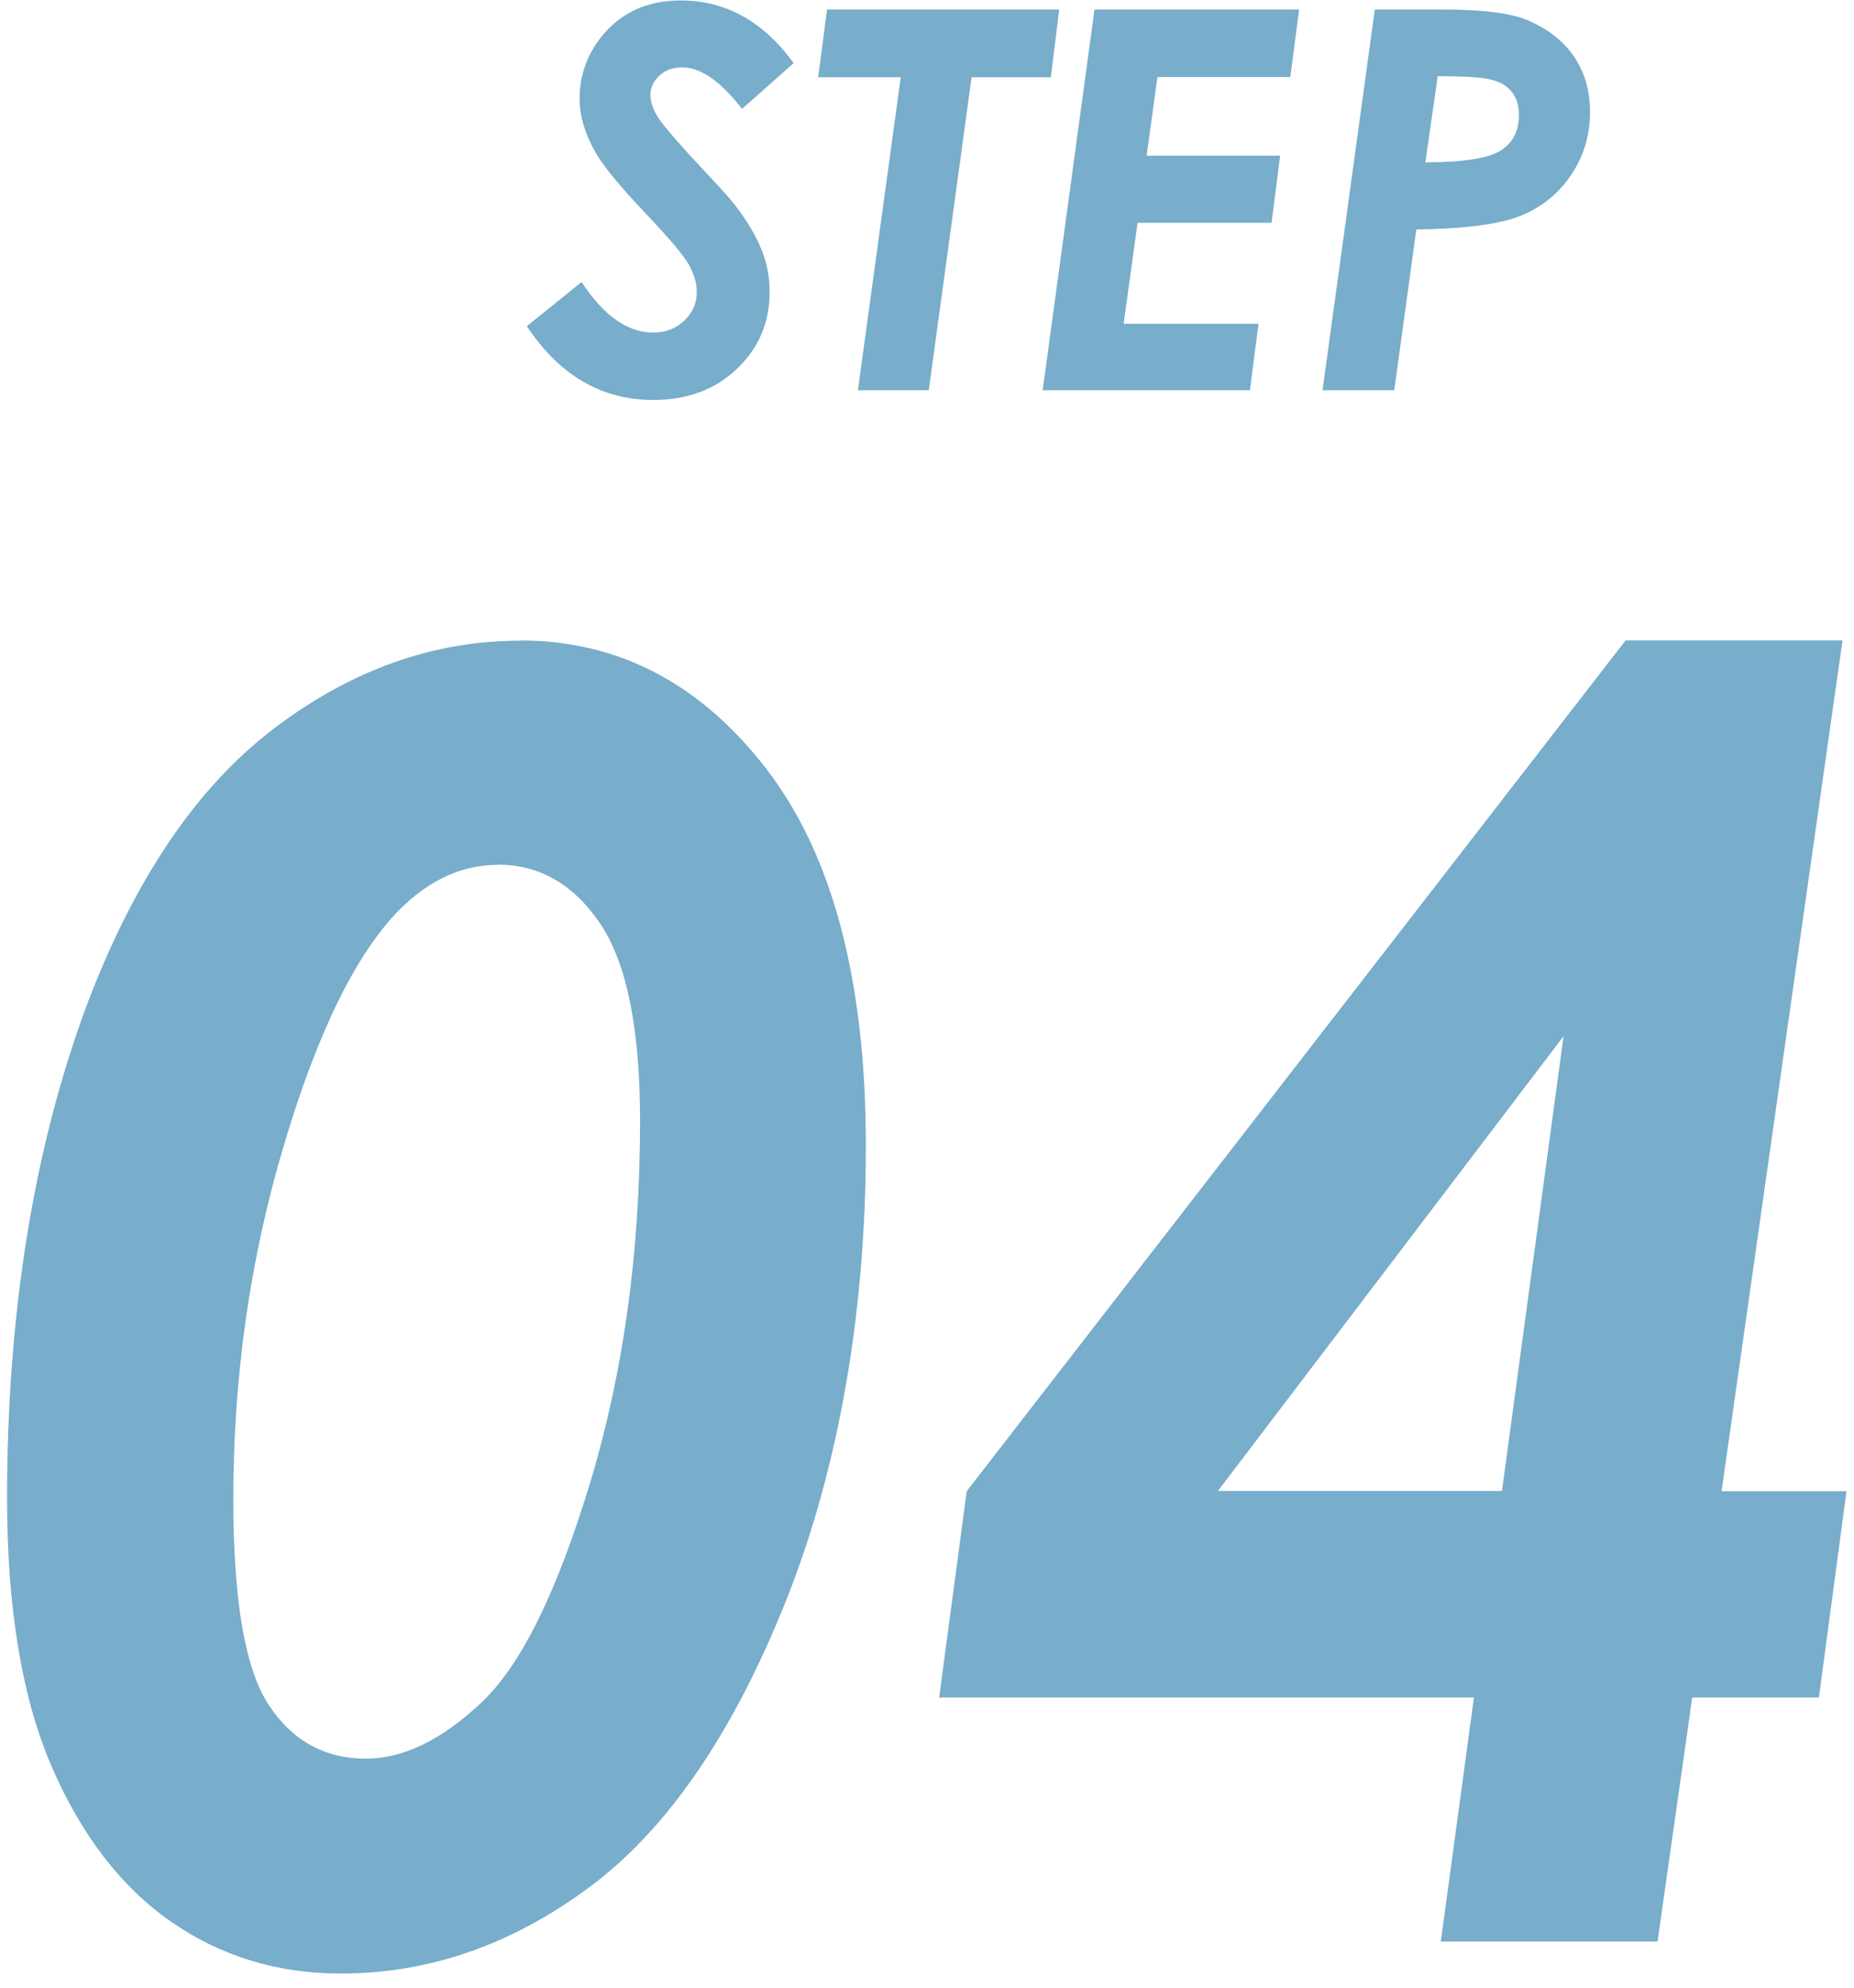
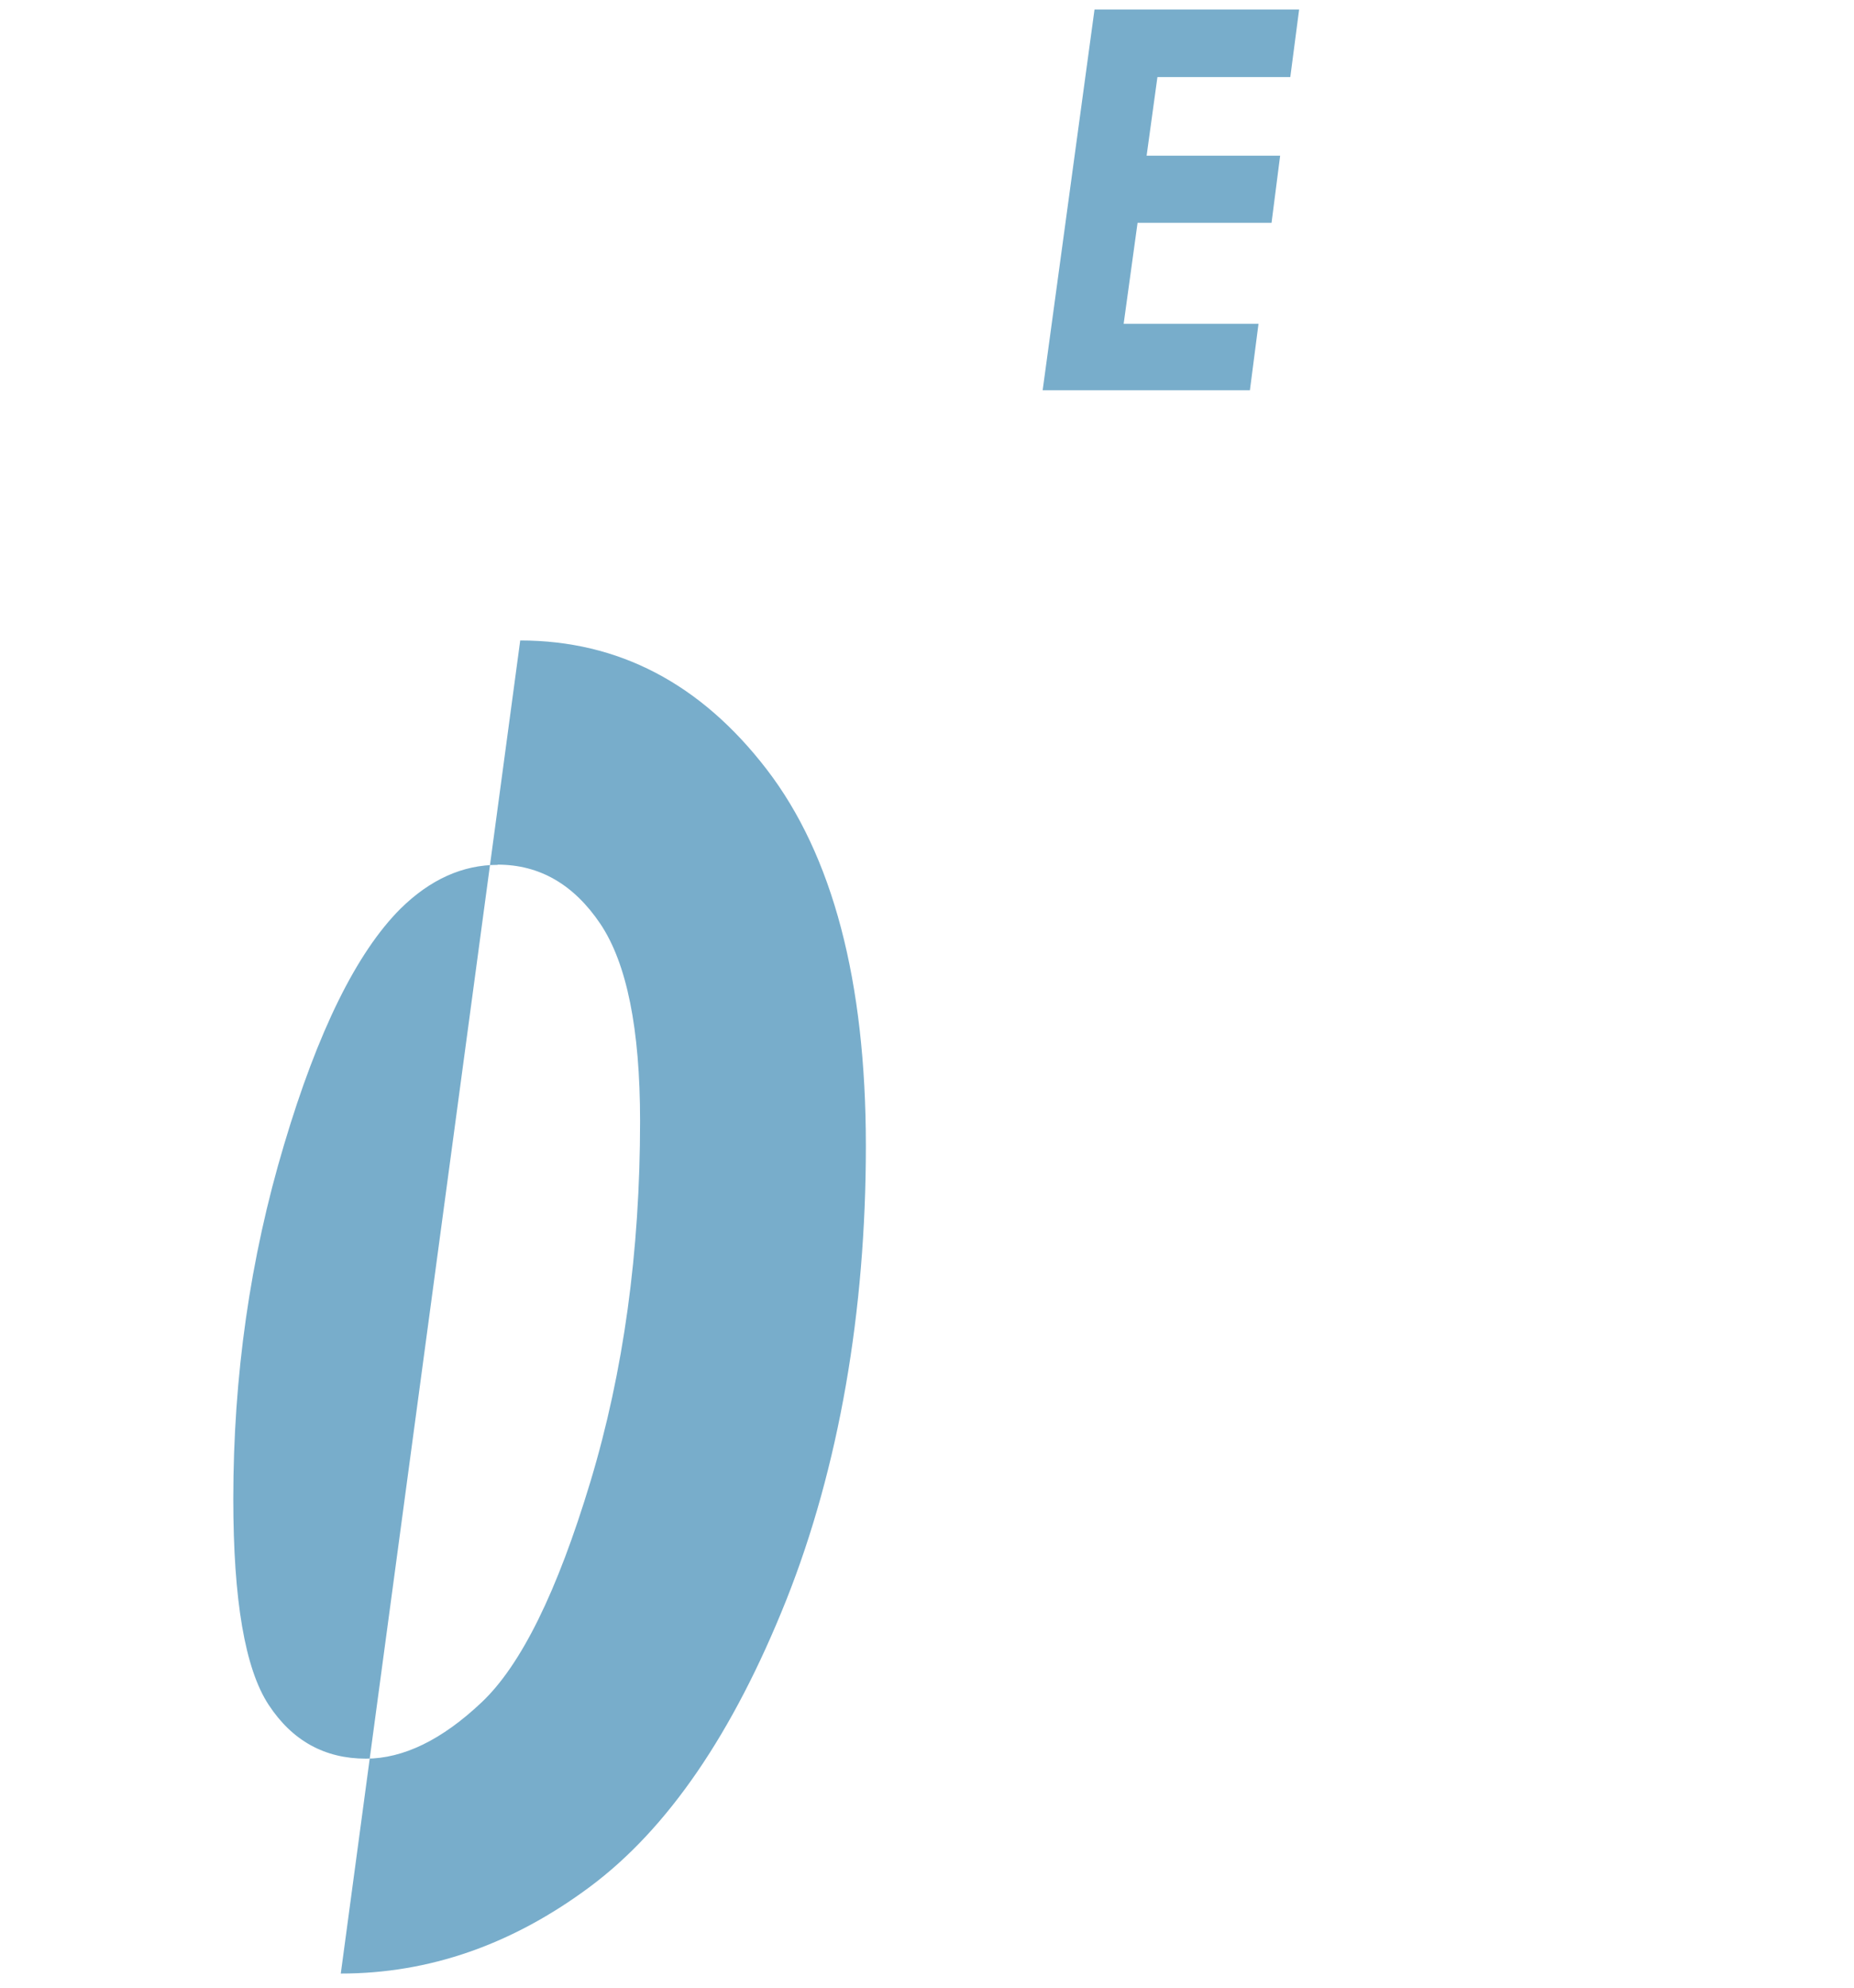
<svg xmlns="http://www.w3.org/2000/svg" id="b" data-name="レイヤー 2" viewBox="0 0 84 90">
  <defs>
    <style>
      .f {
        fill: none;
      }

      .g {
        clip-path: url(#e);
      }

      .h {
        fill: #78adcb;
      }
    </style>
    <clipPath id="e">
      <rect class="f" width="84" height="90" />
    </clipPath>
  </defs>
  <g id="c" data-name="【アートボード1】pc　OL">
    <g id="d" data-name="flow_number--04">
      <g class="g">
        <g>
-           <path class="h" d="M23.57,29c4.45,0,8.18,1.95,11.17,5.84,2.99,3.89,4.49,9.58,4.49,17.05s-1.21,14.54-3.61,20.57c-2.41,6.03-5.37,10.35-8.89,12.97s-7.28,3.93-11.29,3.93c-2.87,0-5.42-.78-7.68-2.34-2.25-1.56-4.06-3.9-5.41-7.01-1.35-3.11-2.03-7.17-2.03-12.17,0-8.38,1.2-15.81,3.59-22.27,2.16-5.73,4.99-9.92,8.5-12.58,3.5-2.66,7.22-3.98,11.15-3.98ZM22.55,39.16c-1.59,0-3.06.66-4.41,1.99-1.98,1.98-3.74,5.54-5.27,10.68-1.54,5.14-2.3,10.49-2.3,16.04,0,4.58.53,7.69,1.6,9.32,1.07,1.63,2.54,2.44,4.41,2.44,1.69,0,3.44-.85,5.23-2.54,1.8-1.69,3.44-5.03,4.94-10,1.5-4.97,2.25-10.42,2.25-16.33,0-4.17-.6-7.14-1.8-8.93-1.2-1.78-2.75-2.68-4.65-2.68Z" />
-           <path class="h" d="M73.65,29h9.83l-5.48,38.52h5.66l-1.25,9.34h-5.74l-1.57,11.05h-9.82l1.5-11.05h-24.23l1.25-9.34,29.85-38.52ZM70.84,46.92l-15.66,20.59h12.87l2.79-20.59Z" />
+           <path class="h" d="M23.57,29c4.45,0,8.18,1.95,11.17,5.84,2.99,3.89,4.49,9.58,4.49,17.05s-1.21,14.54-3.61,20.57c-2.41,6.03-5.37,10.35-8.89,12.97s-7.28,3.93-11.29,3.93ZM22.55,39.16c-1.59,0-3.06.66-4.41,1.99-1.98,1.98-3.74,5.54-5.27,10.68-1.54,5.14-2.3,10.49-2.3,16.04,0,4.58.53,7.69,1.6,9.32,1.07,1.63,2.54,2.44,4.41,2.44,1.69,0,3.44-.85,5.23-2.54,1.8-1.69,3.44-5.03,4.94-10,1.5-4.97,2.25-10.42,2.25-16.33,0-4.17-.6-7.14-1.8-8.93-1.2-1.78-2.75-2.68-4.65-2.68Z" />
        </g>
        <g>
-           <path class="h" d="M35.98,2.84l-2.36,2.09c-.97-1.25-1.87-1.88-2.71-1.88-.41,0-.76.12-1.03.37s-.41.54-.41.88c0,.32.12.68.38,1.07s1.01,1.25,2.27,2.59c.67.71,1.11,1.21,1.32,1.51.51.69.87,1.33,1.1,1.93s.33,1.21.33,1.82c0,1.38-.49,2.54-1.48,3.48s-2.25,1.41-3.79,1.41c-2.34,0-4.25-1.11-5.73-3.34l2.48-2c1,1.52,2.08,2.29,3.25,2.29.55,0,1.02-.18,1.4-.54s.57-.79.57-1.3c0-.4-.12-.8-.35-1.22s-.89-1.2-1.97-2.34c-1.15-1.21-1.9-2.12-2.26-2.74-.48-.84-.73-1.66-.73-2.46,0-1.06.35-2.02,1.04-2.86.88-1.05,2.05-1.58,3.54-1.58,2.04,0,3.75.95,5.12,2.84Z" />
-           <path class="h" d="M37.47.43h10.52l-.38,3.07h-3.59l-1.94,14.17h-3.21l1.94-14.17h-3.74l.4-3.07Z" />
          <path class="h" d="M49.59.43h9.27l-.4,3.06h-6.02l-.49,3.56h6.05l-.39,3.04h-6.07l-.63,4.57h6.11l-.39,3.01h-9.39L49.59.43Z" />
-           <path class="h" d="M62.29.43h3.02c1.84,0,3.13.16,3.89.48.93.4,1.64.95,2.12,1.66.48.71.72,1.54.72,2.5,0,1.05-.28,1.99-.85,2.84-.57.85-1.32,1.46-2.27,1.85-.95.39-2.53.6-4.75.63l-1,7.28h-3.25L62.29.43ZM64.58,7.35c1.75,0,2.9-.19,3.44-.55.54-.36.8-.89.8-1.61,0-.4-.1-.73-.31-1.01s-.52-.46-.93-.57-1.22-.16-2.44-.16l-.56,3.9Z" />
        </g>
      </g>
    </g>
  </g>
</svg>